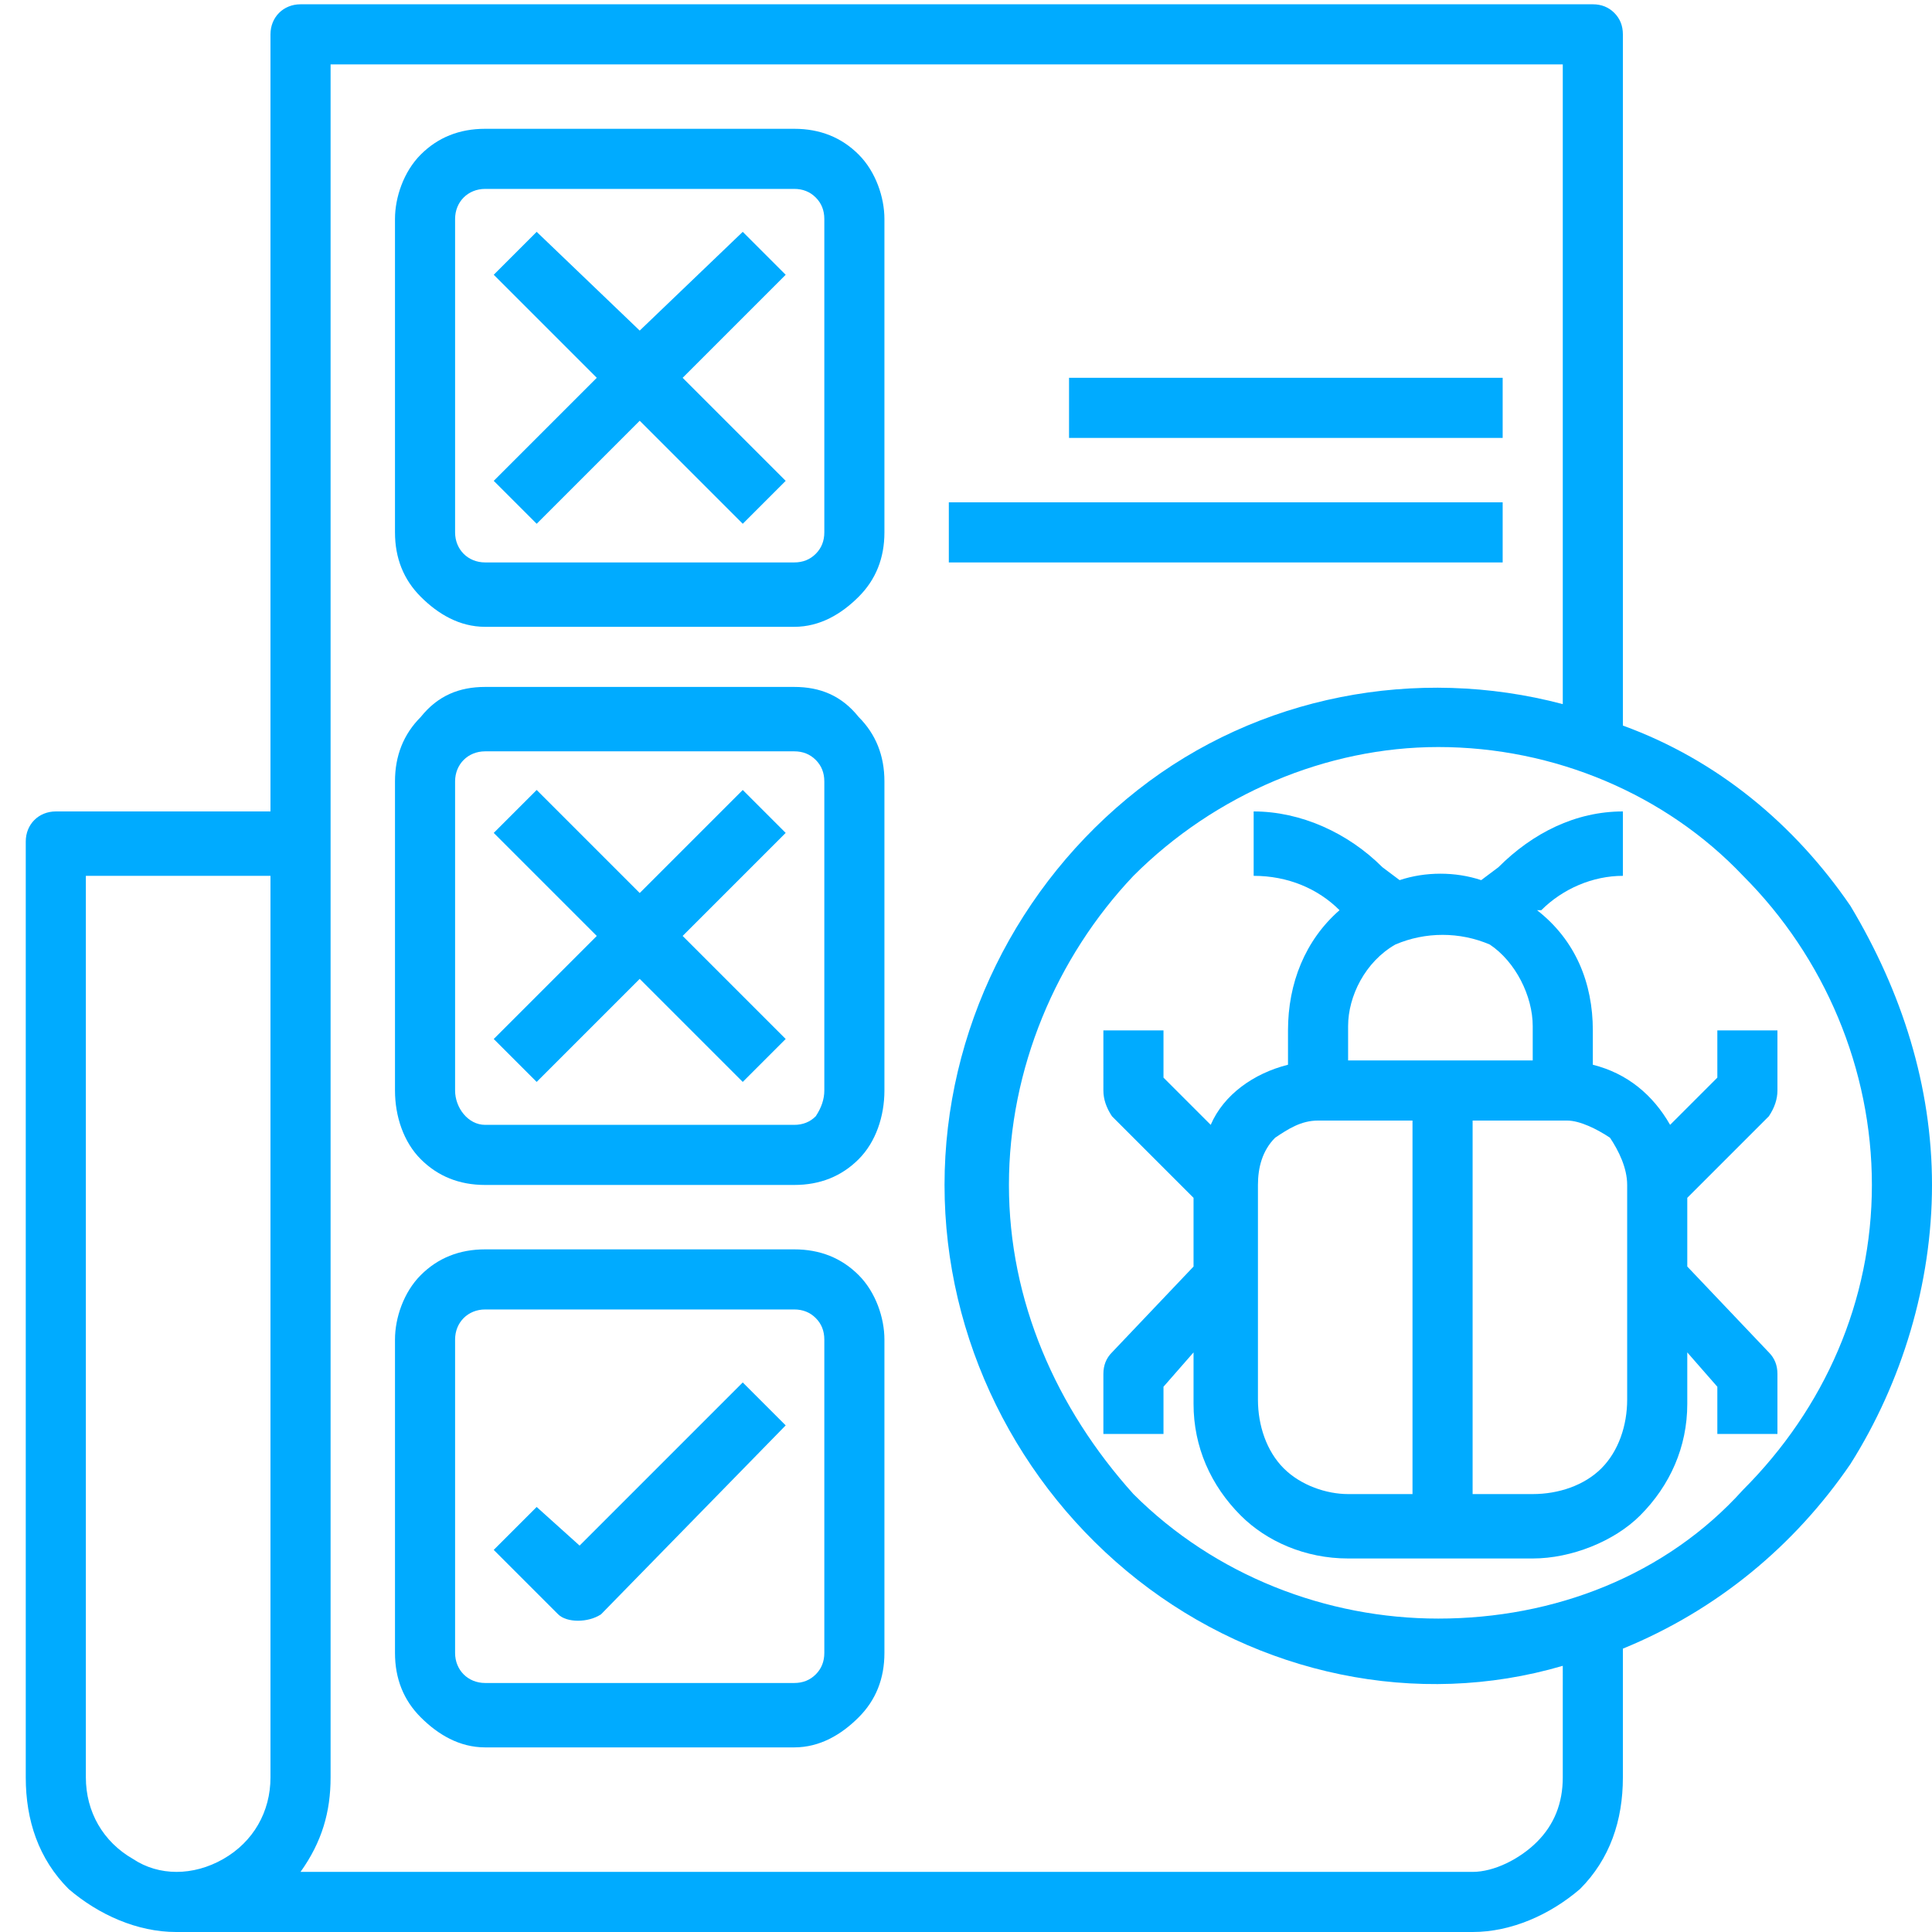
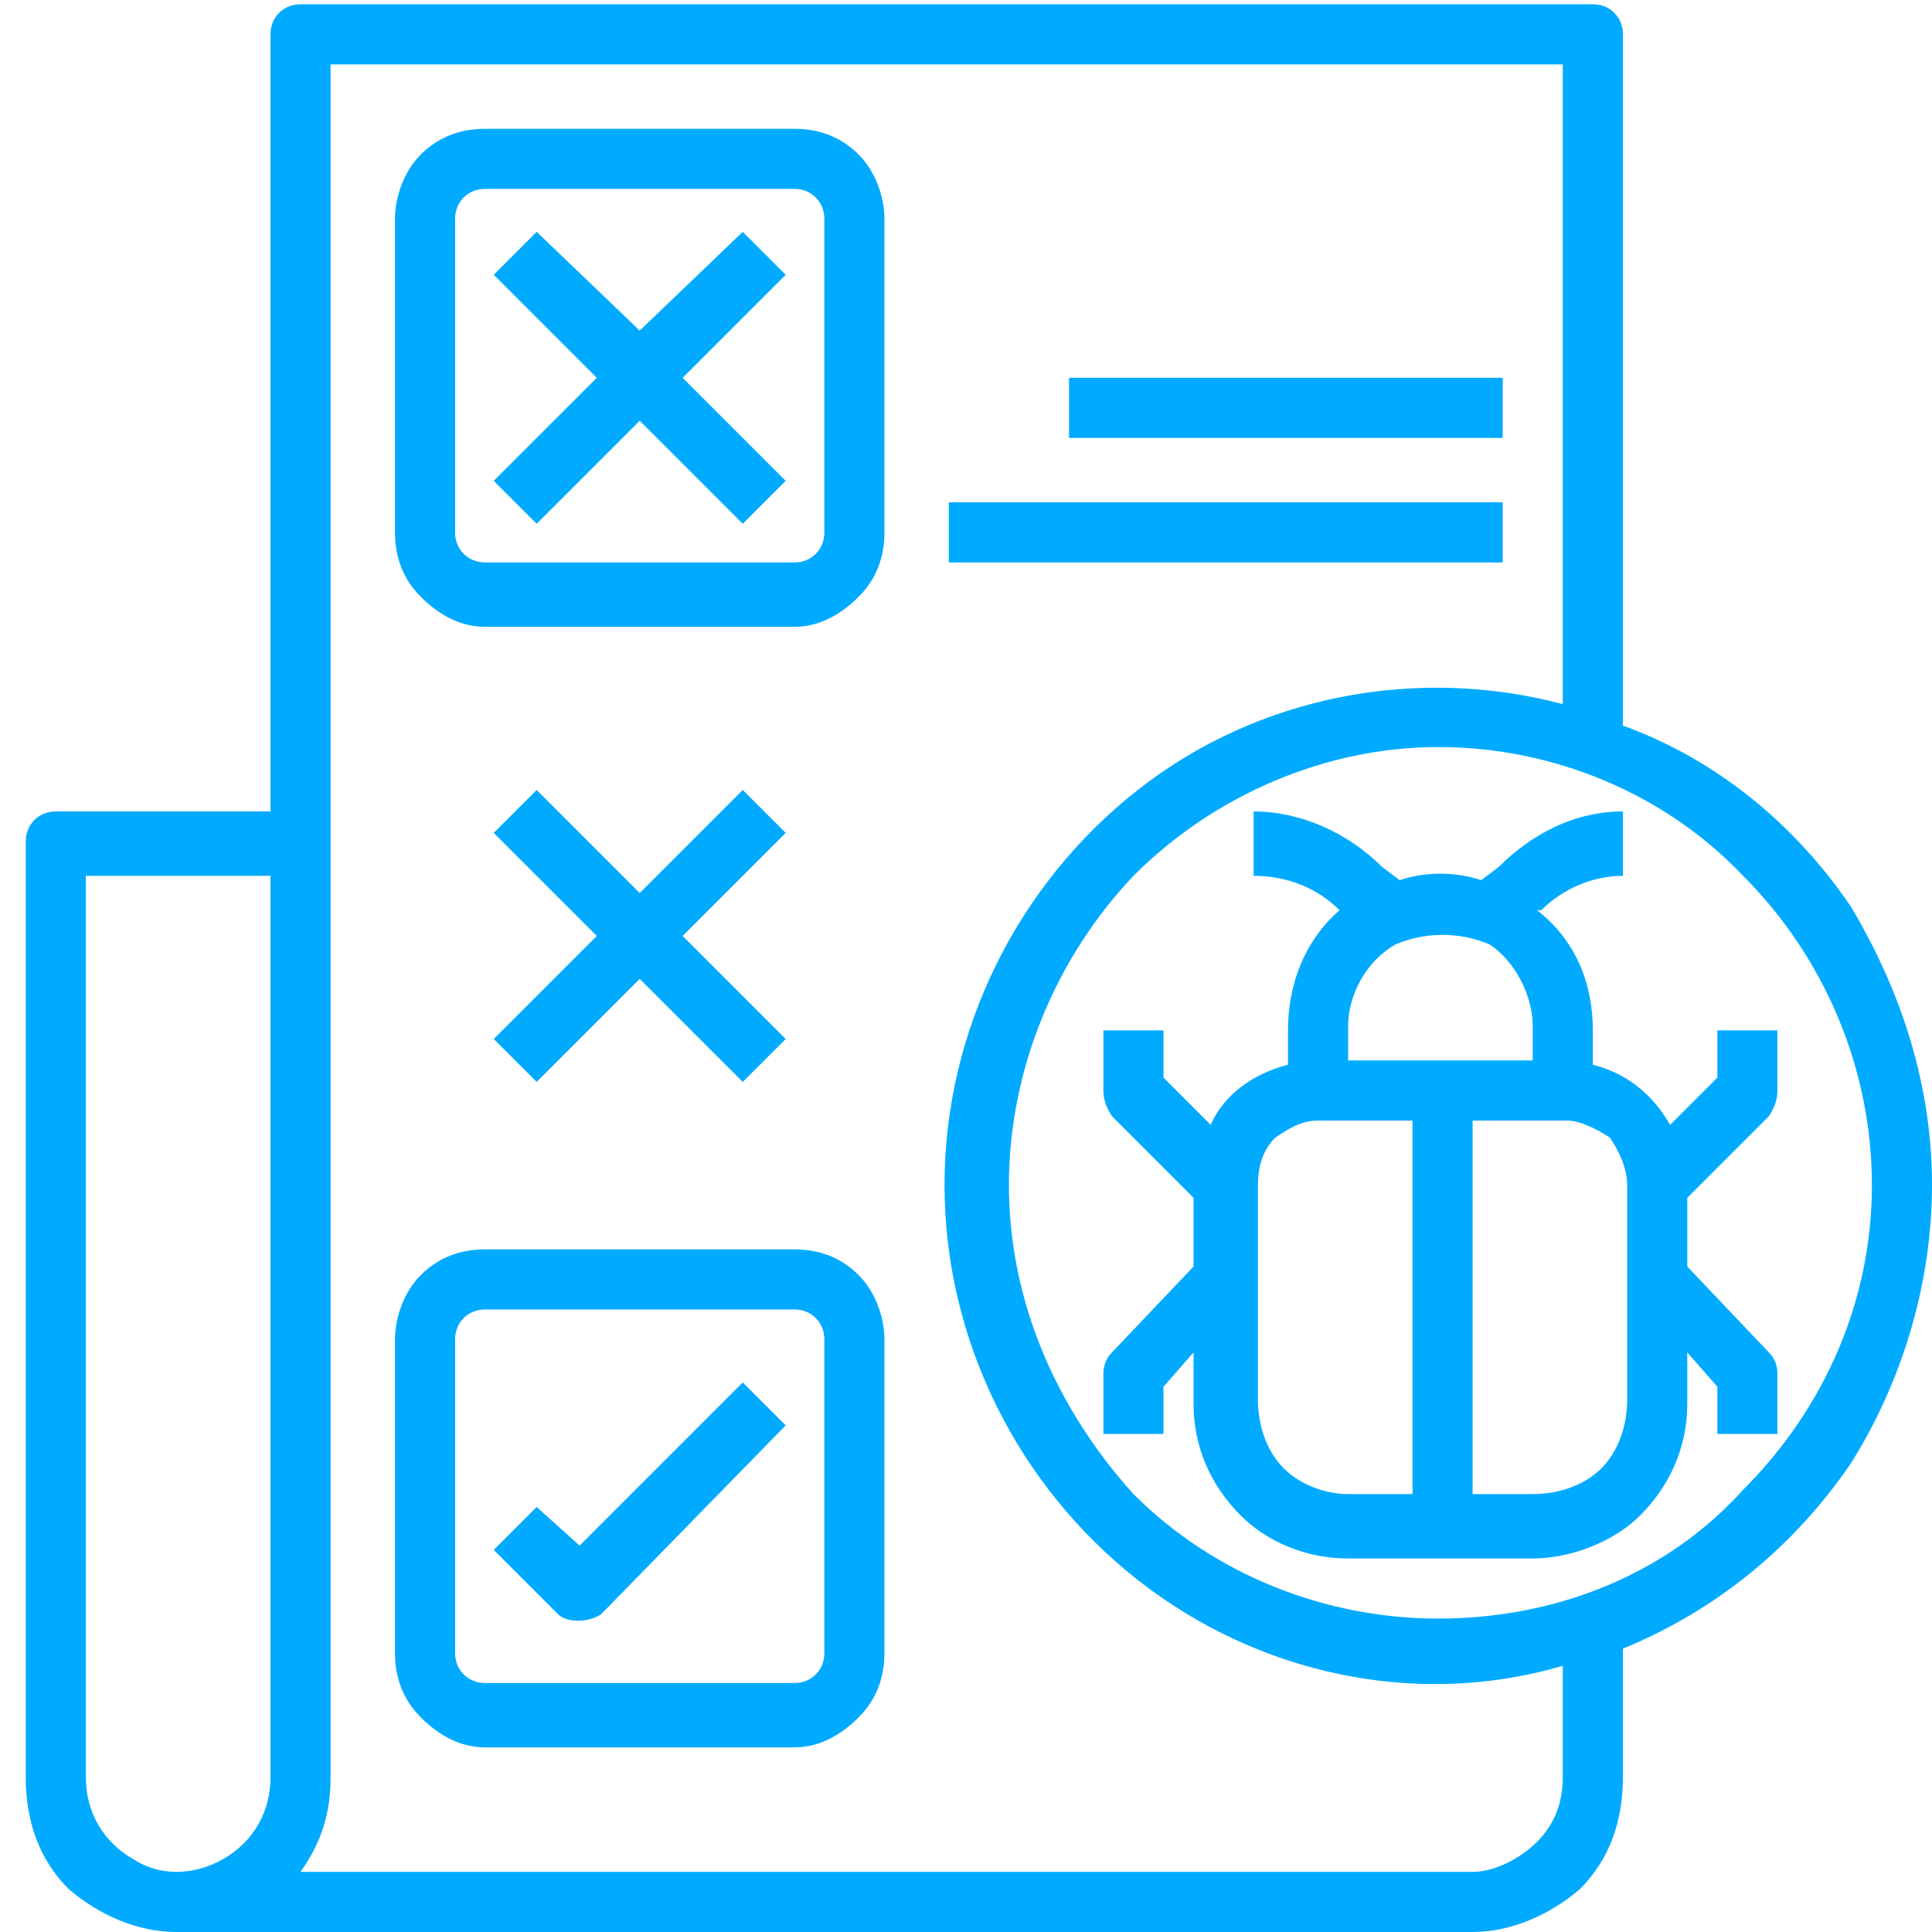
<svg xmlns="http://www.w3.org/2000/svg" width="45" height="45" version="1.2">
  <style>.s0{fill:#00abff}.s1{fill:#000}</style>
  <g id="Layer">
    <path fill-rule="evenodd" d="M43.1 34.1c-1.3 1.9-3.1 3.4-5.3 4.3v3c0 1-.3 1.9-1 2.6-.7.6-1.6 1-2.5 1H4.1c-.9 0-1.8-.4-2.5-1-.7-.7-1-1.6-1-2.6V19.6c0-.4.3-.7.7-.7h5V.8c0-.4.3-.7.7-.7h30.1q.3 0 .5.2t.2.5v16.1c2.2.8 4 2.3 5.3 4.2 1.2 2 1.9 4.2 1.9 6.5s-.7 4.6-1.9 6.5zm-40 9.2c.6.4 1.4.4 2.1 0 .7-.4 1.1-1.1 1.1-1.9v-21H2v21c0 .8.4 1.5 1.1 1.9zm33.3-4.5c-3.4 1-7.1.2-9.9-2-2.8-2.2-4.5-5.6-4.5-9.2 0-3.6 1.7-7 4.5-9.2 2.8-2.2 6.5-2.9 9.9-2V1.5H7.7v39.9c0 .8-.2 1.5-.7 2.2h27.3c.5 0 1.1-.3 1.5-.7.4-.4.6-.9.6-1.5zm4.2-4.1c1.9-1.9 3-4.4 3-7.1 0-2.7-1.1-5.3-3-7.2-1.8-1.9-4.4-3-7.1-3-2.6 0-5.2 1.1-7.1 3-1.8 1.9-2.9 4.5-2.9 7.2s1.1 5.2 2.9 7.2c1.9 1.9 4.5 2.9 7.1 2.9 2.7 0 5.3-1 7.1-3z" class="s0" />
    <path fill-rule="evenodd" d="M39.3 27.9v1.6l1.9 2q.2.2.2.5v1.4H40v-1.1l-.7-.8v1.2c0 1-.4 1.9-1.1 2.6-.6.6-1.6 1-2.5 1h-4.3c-1 0-1.9-.4-2.5-1-.7-.7-1.1-1.6-1.1-2.6v-1.2l-.7.8v1.1h-1.4V32q0-.3.2-.5l1.9-2v-1.6L25.9 26q-.2-.3-.2-.6V24h1.4v1.1l1.1 1.1c.3-.7 1-1.2 1.8-1.4V24c0-1.1.4-2.1 1.2-2.8-.5-.5-1.2-.8-2-.8v-1.5c1.1 0 2.2.5 3 1.3l.4.3c.6-.2 1.3-.2 1.9 0l.4-.3c.8-.8 1.8-1.3 2.9-1.3v1.5c-.7 0-1.4.3-1.9.8h-.1c.9.7 1.3 1.7 1.3 2.8v.8c.8.2 1.4.7 1.8 1.4l1.1-1.1V24h1.4v1.4q0 .3-.2.6zM34.7 22c-.7-.3-1.5-.3-2.2 0-.7.4-1.1 1.2-1.1 1.9v.8h4.3v-.8c0-.7-.4-1.5-1-1.9zm-4.8 12.2c.4.4 1 .6 1.5.6h1.5v-8.7h-2.2c-.4 0-.7.2-1 .4-.3.3-.4.7-.4 1.1v5c0 .6.2 1.2.6 1.6zm8-6.6c0-.4-.2-.8-.4-1.1-.3-.2-.7-.4-1-.4h-2.2v8.7h1.4c.6 0 1.2-.2 1.6-.6.4-.4.6-1 .6-1.6zM20 3.6c.4.4.6 1 .6 1.5v7.3c0 .6-.2 1.1-.6 1.5-.4.4-.9.7-1.5.7h-7.2c-.6 0-1.1-.3-1.5-.7-.4-.4-.6-.9-.6-1.5V5.1c0-.5.2-1.1.6-1.5.4-.4.9-.6 1.5-.6h7.2c.6 0 1.1.2 1.5.6zm-.8 1.5q0-.3-.2-.5t-.5-.2h-7.2c-.4 0-.7.3-.7.7v7.3c0 .4.3.7.7.7h7.2q.3 0 .5-.2t.2-.5z" class="s0" />
    <path d="m18.3 6.4-2.4 2.4 2.4 2.4-1 1-2.4-2.4-2.4 2.4-1-1 2.4-2.4-2.4-2.4 1-1 2.4 2.3 2.4-2.3z" class="s0" />
-     <path fill-rule="evenodd" d="M20 16.7c.4.4.6.9.6 1.5v7.2c0 .6-.2 1.2-.6 1.6-.4.4-.9.6-1.5.6h-7.2c-.6 0-1.1-.2-1.5-.6-.4-.4-.6-1-.6-1.6v-7.2c0-.6.2-1.1.6-1.5.4-.5.9-.7 1.5-.7h7.2c.6 0 1.1.2 1.5.7zm-.8 1.5q0-.3-.2-.5t-.5-.2h-7.2c-.4 0-.7.3-.7.7v7.2c0 .4.3.8.7.8h7.2q.3 0 .5-.2.2-.3.2-.6z" class="s0" />
    <path d="m18.3 19.4-2.4 2.4 2.4 2.4-1 1-2.4-2.4-2.4 2.4-1-1 2.4-2.4-2.4-2.4 1-1 2.4 2.4 2.4-2.4z" class="s0" />
    <path fill-rule="evenodd" d="M20 29.7c.4.4.6 1 .6 1.5v7.3c0 .6-.2 1.1-.6 1.5-.4.4-.9.7-1.5.7h-7.2c-.6 0-1.1-.3-1.5-.7-.4-.4-.6-.9-.6-1.5v-7.3c0-.5.2-1.1.6-1.5.4-.4.9-.6 1.5-.6h7.2c.6 0 1.1.2 1.5.6zm-.8 1.5q0-.3-.2-.5t-.5-.2h-7.2c-.4 0-.7.3-.7.7v7.3c0 .4.3.7.7.7h7.2q.3 0 .5-.2t.2-.5z" class="s0" />
    <path d="m17.3 32.2 1 1-4.3 4.4c-.3.2-.8.2-1 0l-1.5-1.5 1-1 1 .9zM22.1 11.7H35v1.4H22.1zM24.9 8.8H35v1.4H24.9z" class="s0" />
    <path id="l" d="M2.2 56.5q-.1.1-.3.1-.3.1-.5.1-.6 0-1-.4t-.4-1q0-.6.4-1t1-.4q.2 0 .5.1.2 0 .3.1v.6q-.1-.2-.3-.2-.2-.1-.4-.1-.4 0-.6.3-.2.2-.2.6 0 .4.2.6.2.3.6.3.2 0 .4-.1.2 0 .3-.2z" class="s1" />
    <path id="c" d="m4.2 55.2-.1-.1h-.2q-.2 0-.4.2-.1.1-.1.4v.9h-.6v-2h.6v.4q.1-.2.3-.3.1-.1.3-.1h.2z" class="s1" />
    <path id="b" fill-rule="evenodd" d="M6.5 55.6v.2H5q.1.2.2.3.1.2.4.2.2 0 .4-.1l.4-.2v.5q-.2.1-.4.1-.3.1-.5.1-.5 0-.8-.3-.3-.3-.3-.8t.3-.7q.3-.3.8-.3.4 0 .7.3.3.3.3.7zm-.6-.2q0-.2-.2-.3-.1-.1-.2-.1-.2 0-.3.1-.1.1-.2.3z" class="s1" />
    <path id="a" fill-rule="evenodd" d="M8.8 55.5v1.1h-.6v-.3l-.3.3q-.2.1-.4.1-.3 0-.5-.2t-.2-.5q0-.3.3-.5.2-.1.7-.1h.4v-.1q0-.1-.1-.2-.2-.1-.4-.1t-.4.1q-.2 0-.3.1v-.5q.2-.1.4-.1h.4q.5 0 .8.2.2.2.2.7zm-1 .2q-.1 0-.2.1t-.1.2v.2q.1.1.3.1.1 0 .3-.2.1-.1.1-.3v-.1z" class="s1" />
    <path id="d" d="M10.1 54.1v.5h.6v.5h-.6v1q.1.1.2.1h.4v.4h-.6q-.3 0-.5-.1-.2-.2-.2-.6v-.8h-.3v-.5h.3v-.5z" class="s1" />
    <path fill-rule="evenodd" d="M13.1 55.6v.2h-1.5q0 .2.2.3.1.2.3.2.2 0 .4-.1t.5-.2v.5q-.3.1-.5.1-.2.1-.4.1-.6 0-.8-.3-.3-.3-.3-.8t.2-.7q.3-.3.8-.3t.8.3q.3.3.3.7zm-.7-.2q0-.2-.1-.3-.1-.1-.3-.1-.1 0-.3.1-.1.1-.1.3z" class="s1" />
-     <path id="h" fill-rule="evenodd" d="M14.9 54.9v-1h.6v2.7h-.6v-.3l-.3.3q-.2.1-.4.1-.3 0-.6-.3-.2-.3-.2-.8 0-.4.2-.7.3-.3.6-.3.2 0 .4.1.1.1.3.2zm-.4 1.3q.2 0 .3-.1.1-.2.1-.5 0-.2-.1-.4-.1-.1-.3-.1-.2 0-.3.1-.2.2-.2.4 0 .3.2.5.1.1.3.1z" class="s1" />
+     <path id="h" fill-rule="evenodd" d="M14.9 54.9v-1h.6v2.7h-.6l-.3.3q-.2.1-.4.1-.3 0-.6-.3-.2-.3-.2-.8 0-.4.2-.7.3-.3.6-.3.2 0 .4.1.1.1.3.2zm-.4 1.3q.2 0 .3-.1.1-.2.1-.5 0-.2-.1-.4-.1-.1-.3-.1-.2 0-.3.1-.2.2-.2.4 0 .3.2.5.1.1.3.1z" class="s1" />
    <path id="g" fill-rule="evenodd" d="M18 54.9q.1-.1.3-.2.1-.1.3-.1.4 0 .6.3.3.3.3.7 0 .5-.3.8-.2.3-.6.3-.2 0-.3-.1-.2-.1-.3-.3v.3h-.6v-2.7h.6zm.4 1.3q.2 0 .3-.2.1-.1.1-.4 0-.3-.1-.5-.1-.1-.3-.1-.2 0-.3.1-.1.2-.1.5t.1.4q.1.2.3.2z" class="s1" />
    <path id="f" d="M19.7 54.6h.6l.5 1.4.5-1.4h.6l-.8 2.2q-.2.3-.3.5-.2.1-.5.1H20V57h.2q.1 0 .2-.1.1 0 .1-.1v-.1z" class="s1" />
    <path id="e" d="M25.5 55.4v1.2h-.7V55.2q0-.1-.1-.1h-.1q-.2 0-.4.1-.1.2-.1.4v1h-.6v-2h.6v.3q.2-.1.3-.2.2-.1.4-.1.3 0 .5.2t.2.6z" class="s1" />
    <path fill-rule="evenodd" d="M27.9 55.5v1.1h-.6v-.3l-.3.3q-.2.1-.4.1-.3 0-.5-.2t-.2-.5q0-.3.2-.5.3-.1.8-.1h.4v-.1q0-.1-.2-.2-.1-.1-.3-.1-.2 0-.4.1-.2 0-.3.1v-.5q.2-.1.4-.1h.4q.5 0 .8.2.2.2.2.7zm-1 .2q-.2 0-.3.1-.1.1-.1.2t.1.2q.1.1.2.1.2 0 .3-.2.2-.1.2-.3v-.1z" class="s1" />
    <path d="M29.9 55.2q0-.1-.1-.1h-.2q-.2 0-.4.2-.1.1-.1.4v.9h-.6v-2h.6v.4q.1-.2.3-.3.1-.1.4-.1h.1z" class="s1" />
    <path fill-rule="evenodd" d="M32.2 55.6v.2h-1.5q.1.2.2.3.1.2.4.2.2 0 .4-.1l.4-.2v.5q-.2.1-.4.1-.3.1-.5.1-.5 0-.8-.3-.3-.3-.3-.8t.3-.7q.3-.3.8-.3.4 0 .7.3.3.3.3.7zm-.6-.2q0-.2-.1-.3-.1-.1-.3-.1-.2 0-.3.1-.1.1-.2.3zM34.6 55.6v.2h-1.4q0 .2.1.3.2.2.4.2t.4-.1l.4-.2v.5q-.2.1-.4.1-.2.1-.4.1-.6 0-.9-.3-.3-.3-.3-.8t.3-.7q.3-.3.8-.3t.8.3q.2.3.2.7zm-.6-.2q0-.2-.1-.3-.1-.1-.3-.1-.2 0-.3.1-.1.1-.1.3z" class="s1" />
-     <path d="M36.6 55.2q-.1-.1-.2-.1h-.2q-.2 0-.3.2-.2.1-.2.4v.9h-.6v-2h.6v.4l.3-.3q.2-.1.4-.1h.2z" class="s1" />
    <path fill-rule="evenodd" d="M38.7 55.5v1.1h-.6v-.3q-.1.2-.3.3-.2.1-.4.1-.3 0-.5-.2t-.2-.5q0-.3.3-.5.2-.1.7-.1h.4v-.1q0-.1-.1-.2-.2-.1-.4-.1t-.4.1q-.1 0-.3.1v-.5q.2-.1.4-.1h.4q.5 0 .8.2.2.2.2.7zm-.9.2q-.2 0-.3.1-.1.1-.1.2v.2q.1.1.3.1.1 0 .3-.2.1-.1.1-.3v-.1z" class="s1" />
    <path d="M40 54.1v.5h.6v.5H40v1q.1.1.3.1h.3v.4H40q-.3 0-.5-.1-.1-.2-.1-.6v-.8H39v-.5h.4v-.5z" class="s1" />
    <path id="k" d="M42.3 54.6h.6v2q0 .4-.2.6-.2.2-.5.2h-.4V57h.1q.2 0 .3-.1.1-.1.1-.3zm0-.8h.6v.5h-.6z" class="s1" />
    <path fill-rule="evenodd" d="M45.3 55.5v1.1h-.6v-.3q-.1.2-.3.3-.1.1-.4.1-.3 0-.5-.2t-.2-.5q0-.3.3-.5.2-.1.7-.1h.4v-.1q0-.1-.1-.2t-.4-.1q-.2 0-.4.1-.1 0-.3.1v-.5q.2-.1.4-.1h.4q.6 0 .8.2.2.2.2.7zm-.9.2q-.2 0-.3.1-.1.1-.1.2t.1.2q0 .1.2.1t.3-.2q.1-.1.1-.3v-.1z" class="s1" />
    <path id="j" d="M45.9 54.6h.6v2h-.6zm0-.7h.6v.5h-.6z" class="s1" />
    <path id="i" d="M47.1 53.9h.7v1.5l.7-.8h.7l-.9.9 1 1.1h-.8l-.7-.8v.8h-.7z" class="s1" />
-     <path fill-rule="evenodd" d="M51.4 55.5v1.1h-.7v-.3q-.1.2-.3.3-.1.1-.3.1-.3 0-.5-.2t-.2-.5q0-.3.2-.5.3-.1.8-.1h.3v-.1q0-.1-.1-.2t-.4-.1q-.2 0-.3.1-.2 0-.4.1v-.5q.3-.1.5-.1h.4q.5 0 .7.2.3.2.3.7zm-1 .2q-.2 0-.3.1-.1.1-.1.2t.1.2q.1.1.2.1.2 0 .3-.2.1-.1.1-.3v-.1z" class="s1" />
  </g>
</svg>